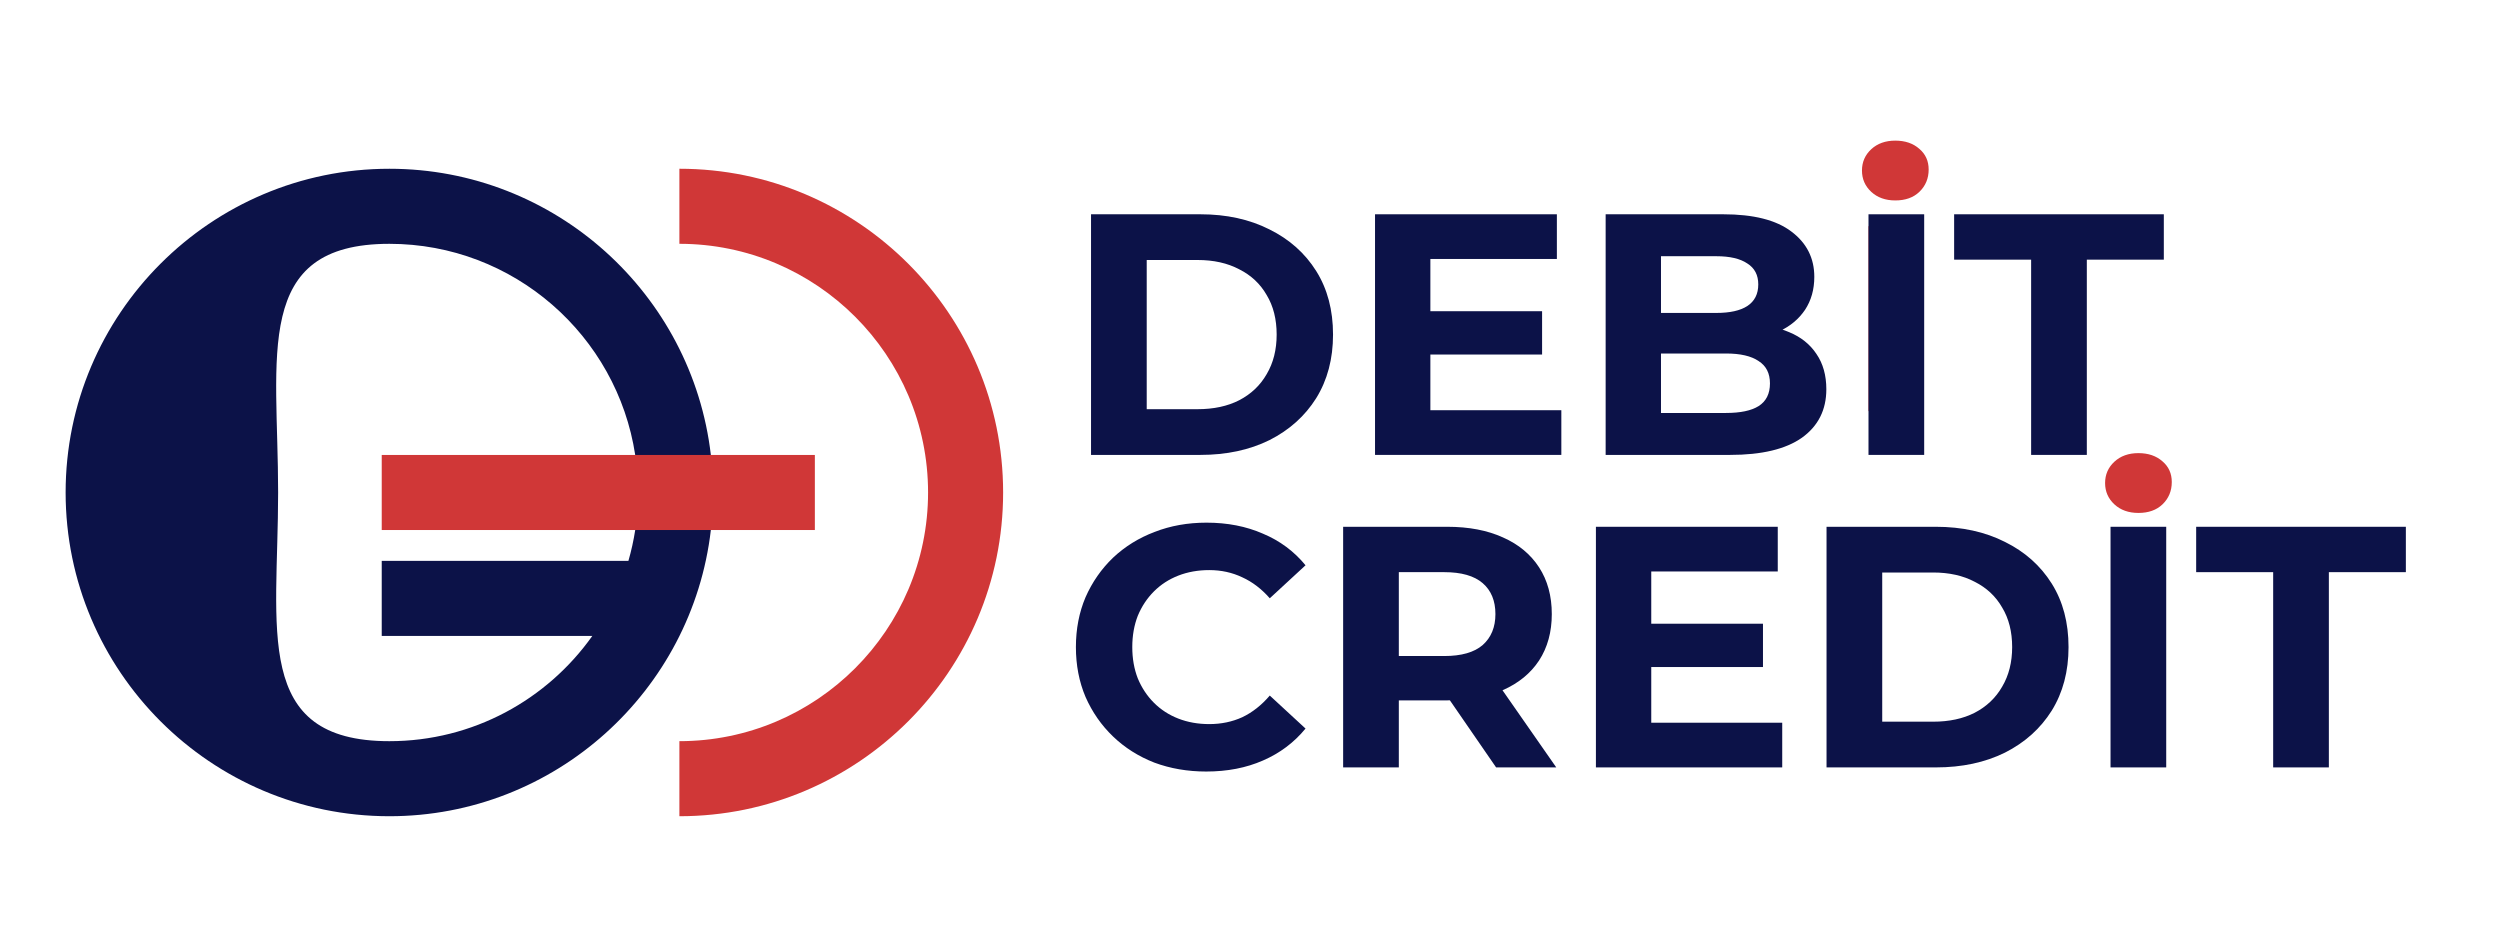
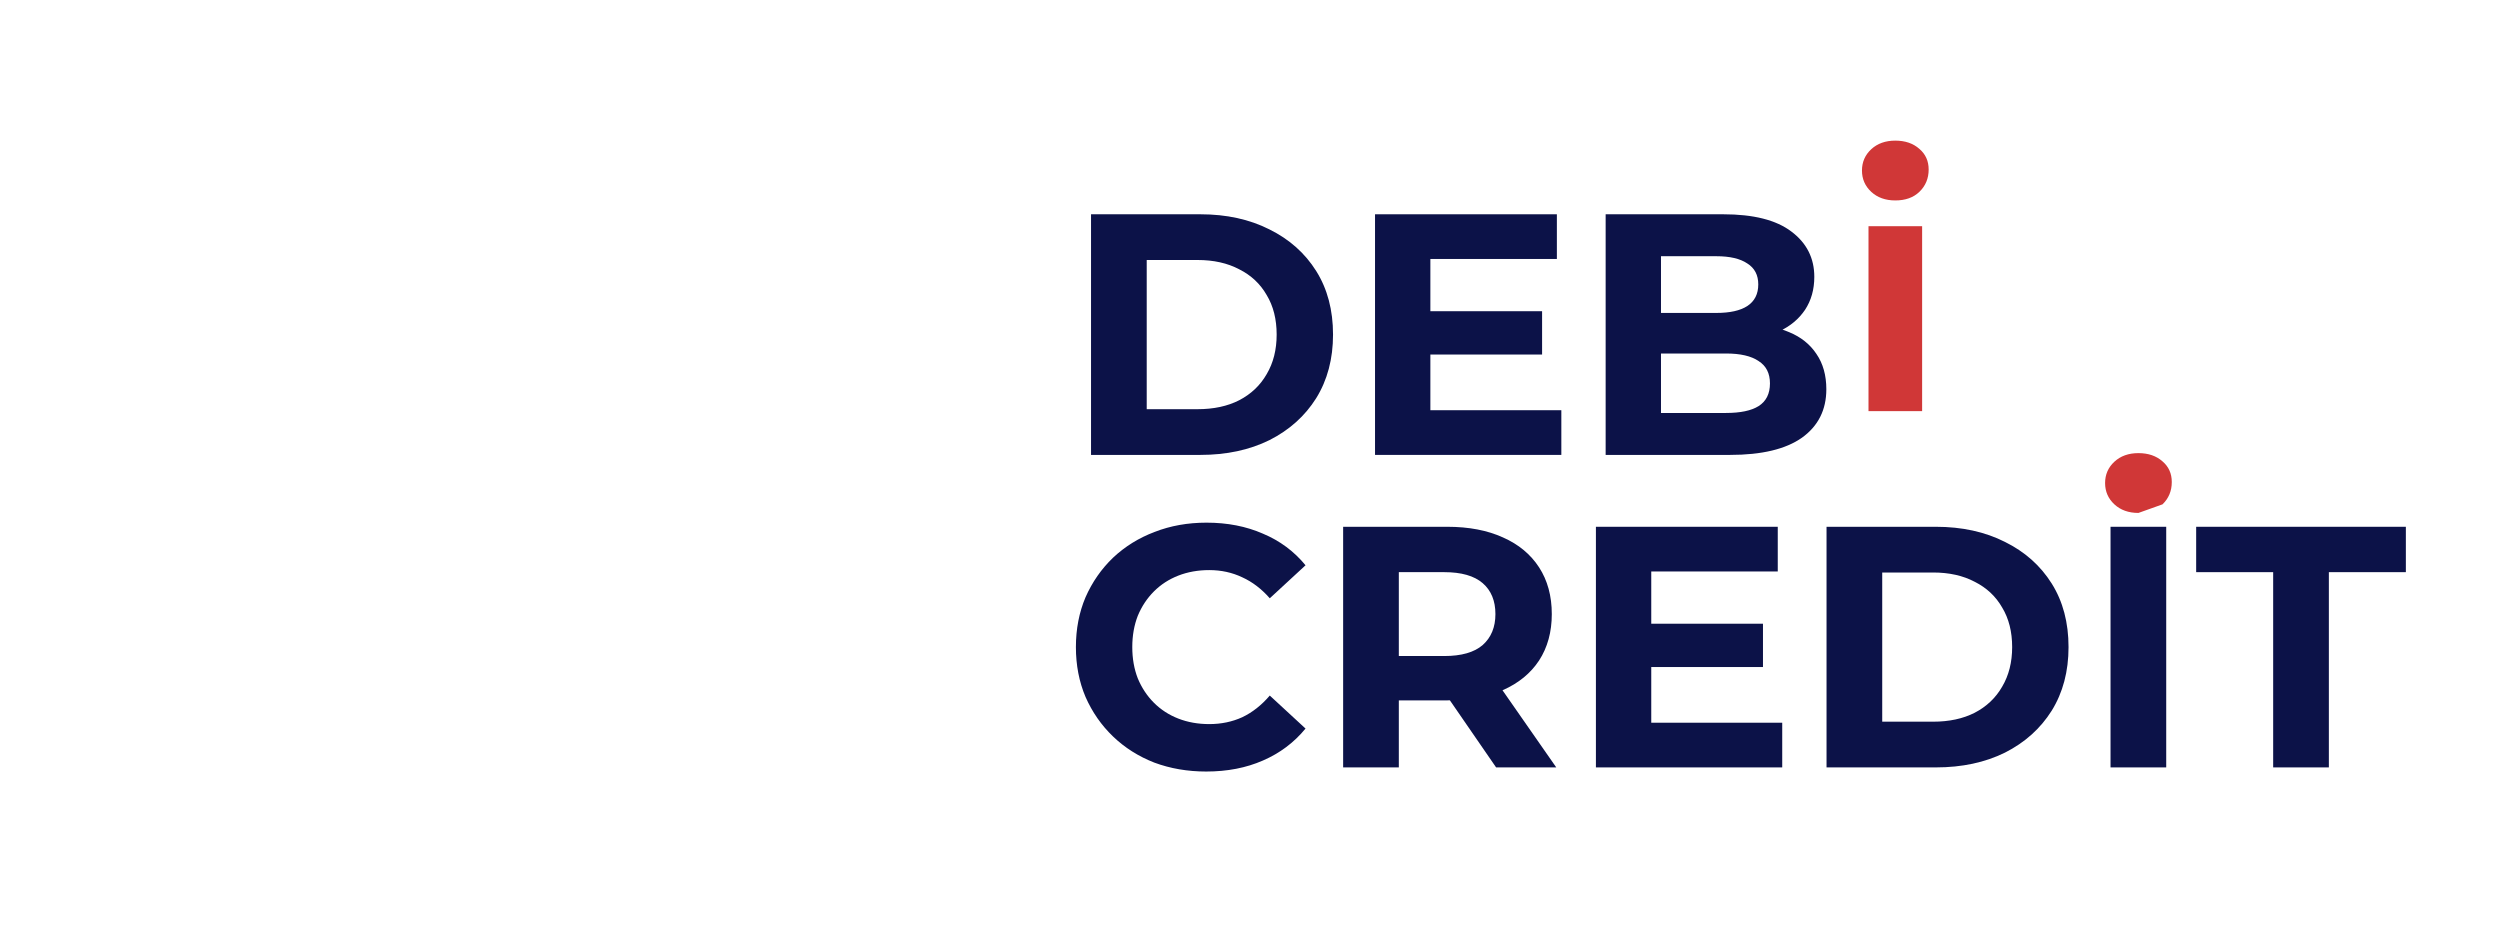
<svg xmlns="http://www.w3.org/2000/svg" width="800" height="300" viewBox="0 0 800 300" fill="none">
  <g clip-path="url(#clip0_2003_106)">
    <g clip-path="url(#clip1_2003_106)">
      <path d="M203.268 169.607C202.755 172.94 202.028 176.237 201.091 179.477H122.154V203.496H189.545C175.116 223.853 151.39 237.177 124.596 237.177C80.715 237.177 89 201.478 89 157.6C89 113.722 80.717 78.023 124.596 78.023C164.393 78.023 197.46 107.39 203.268 145.59H227.475C221.501 94.107 177.655 54.004 124.596 54.004C67.472 54.004 21 100.476 21 157.6C21 214.723 67.472 261.193 124.596 261.193C177.655 261.193 221.501 221.09 227.475 169.607H203.268Z" fill="#0C1248" />
      <path d="M217.404 54V78.019C261.285 78.019 296.981 113.717 296.981 157.596C296.981 201.474 261.285 237.174 217.404 237.174V261.193C274.528 261.193 321 214.721 321 157.598C321 100.474 274.528 54 217.404 54Z" fill="#D03737" />
      <path d="M122.154 145.588V169.607H260.754V145.588H122.154Z" fill="#D03737" />
    </g>
  </g>
  <path d="M597.92 131.57V72.39H615.08V131.57H597.92ZM606.5 64.14C603.347 64.14 600.78 63.223 598.8 61.39C596.82 59.557 595.83 57.283 595.83 54.57C595.83 51.857 596.82 49.583 598.8 47.75C600.78 45.917 603.347 45 606.5 45C609.653 45 612.22 45.88 614.2 47.64C616.18 49.327 617.17 51.527 617.17 54.24C617.17 57.1 616.18 59.483 614.2 61.39C612.293 63.223 609.727 64.14 606.5 64.14Z" fill="#D03737" />
-   <path d="M675.72 231.57V172.39H692.88V231.57H675.72ZM684.3 164.14C681.147 164.14 678.58 163.223 676.6 161.39C674.62 159.557 673.63 157.283 673.63 154.57C673.63 151.857 674.62 149.583 676.6 147.75C678.58 145.917 681.147 145 684.3 145C687.453 145 690.02 145.88 692 147.64C693.98 149.327 694.97 151.527 694.97 154.24C694.97 157.1 693.98 159.483 692 161.39C690.093 163.223 687.527 164.14 684.3 164.14Z" fill="#D03737" />
+   <path d="M675.72 231.57V172.39H692.88V231.57H675.72ZM684.3 164.14C681.147 164.14 678.58 163.223 676.6 161.39C674.62 159.557 673.63 157.283 673.63 154.57C673.63 151.857 674.62 149.583 676.6 147.75C678.58 145.917 681.147 145 684.3 145C687.453 145 690.02 145.88 692 147.64C693.98 149.327 694.97 151.527 694.97 154.24C694.97 157.1 693.98 159.483 692 161.39Z" fill="#D03737" />
  <path d="M727.414 245.57V183.09H702.774V168.57H769.874V183.09H745.234V245.57H727.414Z" fill="#0C1248" />
  <path d="M675.37 245.57V168.57H693.19V245.57H675.37Z" fill="#0C1248" />
  <path d="M584.491 245.57V168.57H619.471C627.831 168.57 635.201 170.183 641.581 173.41C647.961 176.563 652.948 181 656.541 186.72C660.135 192.44 661.931 199.223 661.931 207.07C661.931 214.843 660.135 221.627 656.541 227.42C652.948 233.14 647.961 237.613 641.581 240.84C635.201 243.993 627.831 245.57 619.471 245.57H584.491ZM602.311 230.94H618.591C623.725 230.94 628.161 229.987 631.901 228.08C635.715 226.1 638.648 223.313 640.701 219.72C642.828 216.127 643.891 211.91 643.891 207.07C643.891 202.157 642.828 197.94 640.701 194.42C638.648 190.827 635.715 188.077 631.901 186.17C628.161 184.19 623.725 183.2 618.591 183.2H602.311V230.94Z" fill="#0C1248" />
  <path d="M527.082 199.59H564.152V213.45H527.082V199.59ZM528.402 231.27H570.312V245.57H510.692V168.57H568.882V182.87H528.402V231.27Z" fill="#0C1248" />
  <path d="M429.804 245.57V168.57H463.134C470.027 168.57 475.967 169.707 480.954 171.98C485.94 174.18 489.79 177.37 492.504 181.55C495.217 185.73 496.574 190.717 496.574 196.51C496.574 202.23 495.217 207.18 492.504 211.36C489.79 215.467 485.94 218.62 480.954 220.82C475.967 223.02 470.027 224.12 463.134 224.12H439.704L447.624 216.31V245.57H429.804ZM478.754 245.57L459.504 217.63H478.534L498.004 245.57H478.754ZM447.624 218.29L439.704 209.93H462.144C467.644 209.93 471.75 208.757 474.464 206.41C477.177 203.99 478.534 200.69 478.534 196.51C478.534 192.257 477.177 188.957 474.464 186.61C471.75 184.263 467.644 183.09 462.144 183.09H439.704L447.624 174.62V218.29Z" fill="#0C1248" />
  <path d="M385.98 246.89C380.04 246.89 374.503 245.937 369.37 244.03C364.31 242.05 359.91 239.263 356.17 235.67C352.43 232.077 349.497 227.86 347.37 223.02C345.317 218.18 344.29 212.863 344.29 207.07C344.29 201.277 345.317 195.96 347.37 191.12C349.497 186.28 352.43 182.063 356.17 178.47C359.983 174.877 364.42 172.127 369.48 170.22C374.54 168.24 380.077 167.25 386.09 167.25C392.763 167.25 398.777 168.423 404.13 170.77C409.557 173.043 414.103 176.417 417.77 180.89L406.33 191.45C403.69 188.443 400.757 186.207 397.53 184.74C394.303 183.2 390.783 182.43 386.97 182.43C383.377 182.43 380.077 183.017 377.07 184.19C374.063 185.363 371.46 187.05 369.26 189.25C367.06 191.45 365.337 194.053 364.09 197.06C362.917 200.067 362.33 203.403 362.33 207.07C362.33 210.737 362.917 214.073 364.09 217.08C365.337 220.087 367.06 222.69 369.26 224.89C371.46 227.09 374.063 228.777 377.07 229.95C380.077 231.123 383.377 231.71 386.97 231.71C390.783 231.71 394.303 230.977 397.53 229.51C400.757 227.97 403.69 225.66 406.33 222.58L417.77 233.14C414.103 237.613 409.557 241.023 404.13 243.37C398.777 245.717 392.727 246.89 385.98 246.89Z" fill="#0C1248" />
-   <path d="M649.963 145.57V83.09H625.323V68.57H692.423V83.09H667.783V145.57H649.963Z" fill="#0C1248" />
-   <path d="M597.919 145.57V68.57H615.739V145.57H597.919Z" fill="#0C1248" />
  <path d="M513.808 145.57V68.57H551.428C561.108 68.57 568.368 70.403 573.208 74.07C578.121 77.737 580.578 82.577 580.578 88.59C580.578 92.623 579.588 96.143 577.608 99.15C575.628 102.083 572.914 104.357 569.468 105.97C566.021 107.583 562.061 108.39 557.588 108.39L559.678 103.88C564.518 103.88 568.808 104.687 572.548 106.3C576.288 107.84 579.184 110.15 581.238 113.23C583.364 116.31 584.428 120.087 584.428 124.56C584.428 131.16 581.824 136.33 576.618 140.07C571.411 143.737 563.748 145.57 553.628 145.57H513.808ZM531.518 132.15H552.308C556.928 132.15 560.411 131.417 562.758 129.95C565.178 128.41 566.388 125.99 566.388 122.69C566.388 119.463 565.178 117.08 562.758 115.54C560.411 113.927 556.928 113.12 552.308 113.12H530.198V100.14H549.228C553.554 100.14 556.854 99.407 559.128 97.94C561.474 96.4 562.648 94.09 562.648 91.01C562.648 88.003 561.474 85.767 559.128 84.3C556.854 82.76 553.554 81.99 549.228 81.99H531.518V132.15Z" fill="#0C1248" />
  <path d="M456.399 99.59H493.469V113.45H456.399V99.59ZM457.719 131.27H499.629V145.57H440.009V68.57H498.199V82.87H457.719V131.27Z" fill="#0C1248" />
  <path d="M349.13 145.57V68.57H384.11C392.47 68.57 399.84 70.183 406.22 73.41C412.6 76.563 417.587 81 421.18 86.72C424.773 92.44 426.57 99.223 426.57 107.07C426.57 114.843 424.773 121.627 421.18 127.42C417.587 133.14 412.6 137.613 406.22 140.84C399.84 143.993 392.47 145.57 384.11 145.57H349.13ZM366.95 130.94H383.23C388.363 130.94 392.8 129.987 396.54 128.08C400.353 126.1 403.287 123.313 405.34 119.72C407.467 116.127 408.53 111.91 408.53 107.07C408.53 102.157 407.467 97.94 405.34 94.42C403.287 90.827 400.353 88.077 396.54 86.17C392.8 84.19 388.363 83.2 383.23 83.2H366.95V130.94Z" fill="#0C1248" />
  <defs>
    <clipPath id="clip0_2003_106">
      <rect width="300" height="207.193" fill="white" transform="translate(21 54)" />
    </clipPath>
    <clipPath id="clip1_2003_106">
-       <rect width="300" height="207.193" fill="white" transform="translate(21 54)" />
-     </clipPath>
+       </clipPath>
  </defs>
</svg>